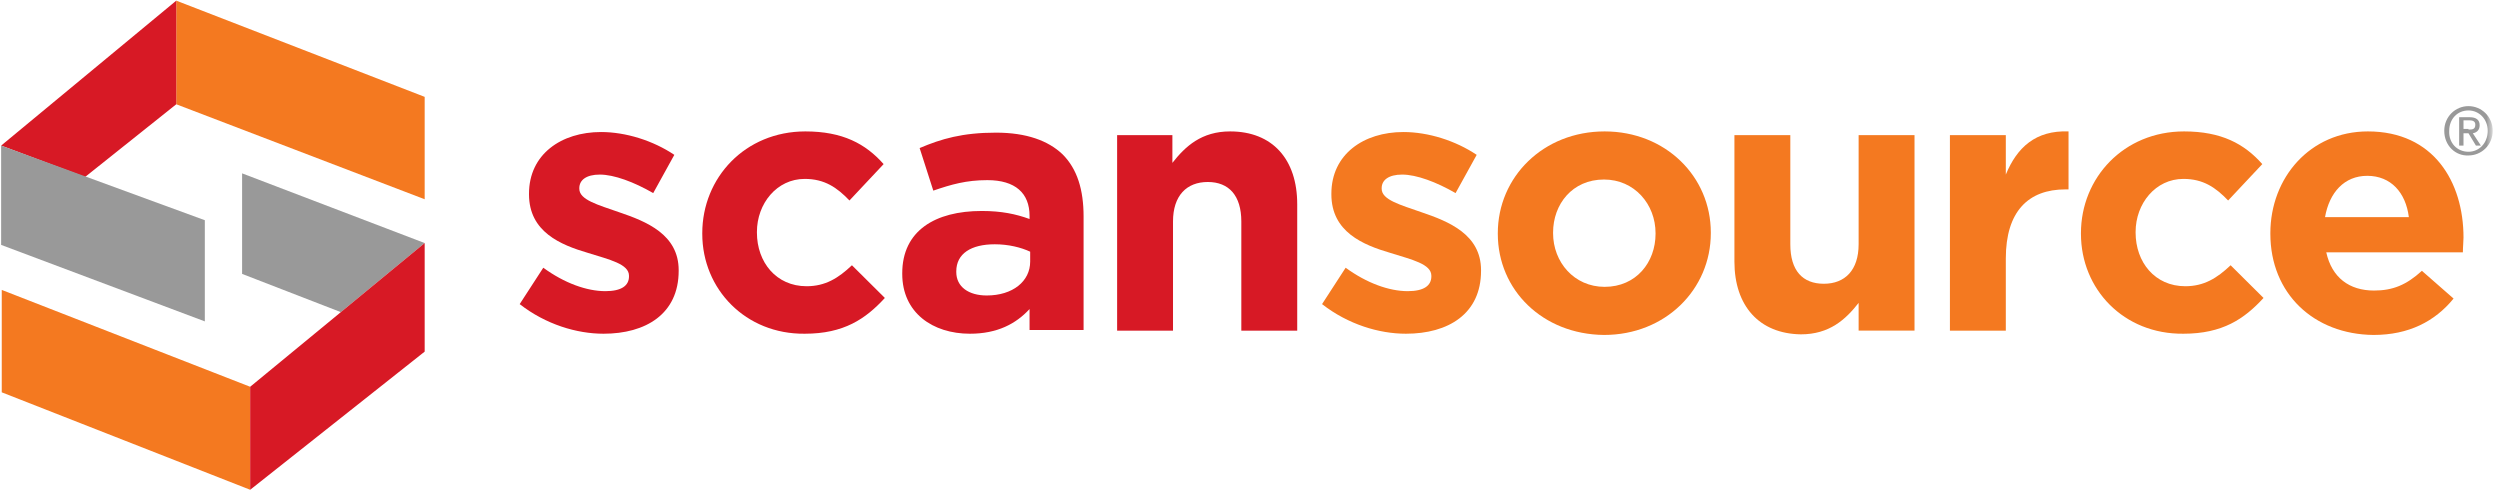
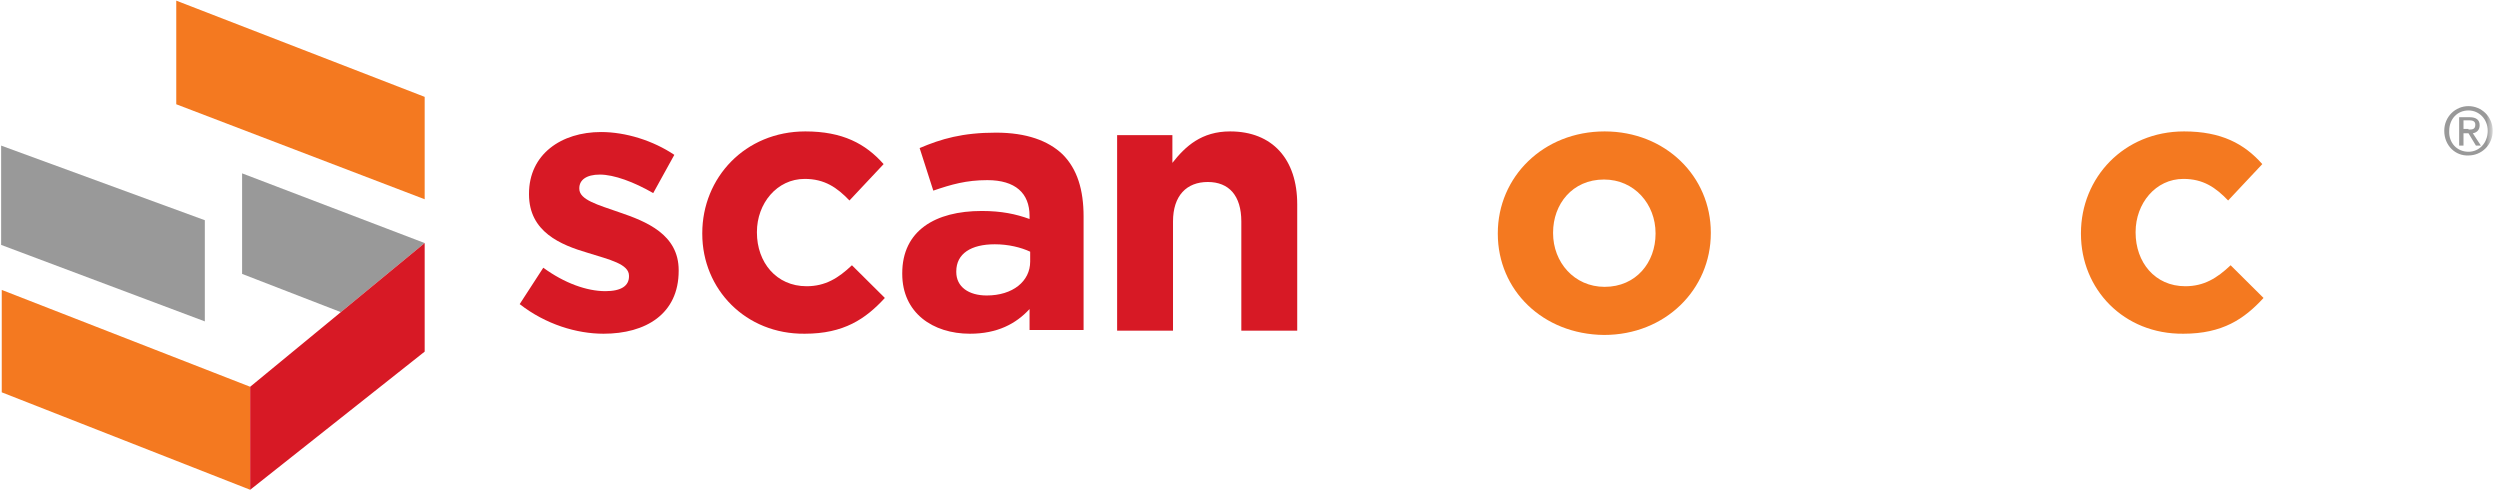
<svg xmlns="http://www.w3.org/2000/svg" width="276" height="55" viewBox="0 0 276 55" fill="none">
  <path d="M19.459 11.511L46.884 21.998V10.694L19.459 0.071V11.511Z" fill="#F47920" />
-   <path d="M19.459 0.071L0.125 16.074L9.381 19.547L19.459 11.511V0.071Z" fill="#D71925" />
  <path d="M0.125 27.037L22.613 35.481V24.313L0.125 16.074V27.037Z" fill="#999999" />
  <path d="M0.193 43.312L27.618 54.071V42.699L0.193 32.008V43.312Z" fill="#F47920" />
  <path d="M46.884 26.833L26.727 19.138V30.238L37.628 34.46L46.884 26.833Z" fill="#999999" />
  <path d="M46.884 26.833L37.628 34.46L27.618 42.699V54.071L46.884 38.818V26.833Z" fill="#D71925" />
  <mask id="mask0_2658_9823" style="mask-type:luminance" maskUnits="userSpaceOnUse" x="0" y="0" width="276" height="55">
    <path d="M275.125 0.071H0.125V54.071H275.125V0.071Z" fill="white" />
  </mask>
  <g mask="url(#mask0_2658_9823)">
    <path d="M57.374 33.574L59.979 29.557C62.31 31.259 64.779 32.144 66.835 32.144C68.618 32.144 69.441 31.532 69.441 30.51V30.442C69.441 29.148 67.315 28.672 64.916 27.922C61.899 27.037 58.402 25.607 58.402 21.453V21.385C58.402 17.027 61.968 14.576 66.356 14.576C69.098 14.576 72.115 15.529 74.446 17.095L72.115 21.317C69.989 20.091 67.795 19.274 66.219 19.274C64.71 19.274 63.956 19.887 63.956 20.772V20.84C63.956 22.066 66.013 22.611 68.344 23.428C71.361 24.45 74.926 25.88 74.926 29.829V29.897C74.926 34.664 71.292 36.843 66.63 36.843C63.682 36.843 60.254 35.822 57.374 33.574Z" fill="#D71925" />
  </g>
  <mask id="mask1_2658_9823" style="mask-type:luminance" maskUnits="userSpaceOnUse" x="0" y="0" width="276" height="55">
    <path d="M275.125 0.071H0.125V54.071H275.125V0.071Z" fill="white" />
  </mask>
  <g mask="url(#mask1_2658_9823)">
    <path d="M77.531 25.812V25.744C77.531 19.615 82.261 14.508 88.912 14.508C93.026 14.508 95.562 15.87 97.551 18.117L93.78 22.134C92.409 20.704 91.037 19.751 88.843 19.751C85.758 19.751 83.564 22.475 83.564 25.607V25.675C83.564 28.944 85.69 31.6 89.049 31.6C91.106 31.6 92.546 30.715 94.054 29.285L97.688 32.894C95.562 35.209 93.163 36.843 88.843 36.843C82.33 36.911 77.531 31.94 77.531 25.812Z" fill="#D71925" />
  </g>
  <mask id="mask2_2658_9823" style="mask-type:luminance" maskUnits="userSpaceOnUse" x="0" y="0" width="276" height="55">
    <path d="M275.125 0.071H0.125V54.071H275.125V0.071Z" fill="white" />
  </mask>
  <g mask="url(#mask2_2658_9823)">
    <path d="M99.608 30.238V30.169C99.608 25.471 103.242 23.292 108.384 23.292C110.578 23.292 112.155 23.632 113.663 24.177V23.837C113.663 21.317 112.086 19.887 109.001 19.887C106.67 19.887 105.024 20.364 103.036 21.045L101.528 16.346C103.927 15.325 106.258 14.644 109.961 14.644C113.32 14.644 115.72 15.529 117.297 17.027C118.942 18.661 119.628 20.977 119.628 23.905V36.434H113.663V34.119C112.155 35.753 110.098 36.843 107.081 36.843C102.967 36.843 99.608 34.528 99.608 30.238ZM113.732 28.876V27.786C112.703 27.309 111.332 26.969 109.824 26.969C107.218 26.969 105.573 27.99 105.573 29.965V30.033C105.573 31.668 106.944 32.621 108.932 32.621C111.812 32.621 113.732 31.055 113.732 28.876Z" fill="#D71925" />
  </g>
  <mask id="mask3_2658_9823" style="mask-type:luminance" maskUnits="userSpaceOnUse" x="0" y="0" width="276" height="55">
    <path d="M275.125 0.071H0.125V54.071H275.125V0.071Z" fill="white" />
  </mask>
  <g mask="url(#mask3_2658_9823)">
    <path d="M123.261 14.916H129.432V17.981C130.872 16.142 132.654 14.508 135.808 14.508C140.47 14.508 143.213 17.572 143.213 22.543V36.503H137.042V24.45C137.042 21.59 135.671 20.092 133.34 20.092C131.009 20.092 129.5 21.59 129.5 24.45V36.503H123.33V14.916H123.261Z" fill="#D71925" />
  </g>
  <mask id="mask4_2658_9823" style="mask-type:luminance" maskUnits="userSpaceOnUse" x="0" y="0" width="276" height="55">
-     <path d="M275.125 0.071H0.125V54.071H275.125V0.071Z" fill="white" />
-   </mask>
+     </mask>
  <g mask="url(#mask4_2658_9823)">
    <path d="M145.955 33.574L148.56 29.557C150.892 31.259 153.36 32.144 155.417 32.144C157.199 32.144 158.022 31.532 158.022 30.51V30.442C158.022 29.148 155.896 28.672 153.497 27.922C150.48 27.037 146.984 25.607 146.984 21.453V21.385C146.984 17.027 150.549 14.576 154.937 14.576C157.679 14.576 160.696 15.529 163.027 17.095L160.696 21.317C158.57 20.091 156.376 19.274 154.8 19.274C153.291 19.274 152.537 19.887 152.537 20.772V20.84C152.537 22.066 154.594 22.611 156.925 23.428C159.942 24.45 163.507 25.88 163.507 29.829V29.897C163.507 34.664 159.873 36.843 155.211 36.843C152.263 36.843 148.835 35.822 145.955 33.574Z" fill="#F47920" />
  </g>
  <mask id="mask5_2658_9823" style="mask-type:luminance" maskUnits="userSpaceOnUse" x="0" y="0" width="276" height="55">
    <path d="M275.125 0.071H0.125V54.071H275.125V0.071Z" fill="white" />
  </mask>
  <g mask="url(#mask5_2658_9823)">
    <path d="M165.358 25.812V25.744C165.358 19.547 170.363 14.508 177.15 14.508C183.87 14.508 188.874 19.479 188.874 25.675V25.744C188.874 31.94 183.87 36.979 177.082 36.979C170.294 36.911 165.358 32.008 165.358 25.812ZM182.773 25.812V25.744C182.773 22.543 180.441 19.819 177.082 19.819C173.585 19.819 171.46 22.543 171.46 25.675V25.744C171.46 28.944 173.791 31.668 177.15 31.668C180.647 31.668 182.773 28.944 182.773 25.812Z" fill="#F47920" />
  </g>
  <mask id="mask6_2658_9823" style="mask-type:luminance" maskUnits="userSpaceOnUse" x="0" y="0" width="276" height="55">
-     <path d="M275.125 0.071H0.125V54.071H275.125V0.071Z" fill="white" />
-   </mask>
+     </mask>
  <g mask="url(#mask6_2658_9823)">
    <path d="M191.48 28.876V14.916H197.651V26.969C197.651 29.897 199.022 31.327 201.353 31.327C203.684 31.327 205.192 29.829 205.192 26.969V14.916H211.363V36.502H205.192V33.438C203.752 35.277 201.97 36.911 198.816 36.911C194.222 36.843 191.48 33.779 191.48 28.876Z" fill="#F47920" />
  </g>
  <mask id="mask7_2658_9823" style="mask-type:luminance" maskUnits="userSpaceOnUse" x="0" y="0" width="276" height="55">
-     <path d="M275.125 0.071H0.125V54.071H275.125V0.071Z" fill="white" />
-   </mask>
+     </mask>
  <g mask="url(#mask7_2658_9823)">
    <path d="M215.271 14.916H221.442V19.274C222.676 16.278 224.732 14.372 228.366 14.508V20.909H228.023C223.91 20.909 221.442 23.36 221.442 28.536V36.503H215.271V14.916Z" fill="#F47920" />
  </g>
  <mask id="mask8_2658_9823" style="mask-type:luminance" maskUnits="userSpaceOnUse" x="0" y="0" width="276" height="55">
    <path d="M275.125 0.071H0.125V54.071H275.125V0.071Z" fill="white" />
  </mask>
  <g mask="url(#mask8_2658_9823)">
    <path d="M229.737 25.812V25.744C229.737 19.615 234.468 14.508 241.119 14.508C245.232 14.508 247.769 15.87 249.757 18.117L245.986 22.134C244.615 20.704 243.244 19.751 241.05 19.751C237.965 19.751 235.771 22.475 235.771 25.607V25.675C235.771 28.944 237.896 31.6 241.256 31.6C243.312 31.6 244.752 30.715 246.261 29.285L249.894 32.894C247.769 35.209 245.369 36.843 241.05 36.843C234.468 36.911 229.737 31.94 229.737 25.812Z" fill="#F47920" />
  </g>
  <mask id="mask9_2658_9823" style="mask-type:luminance" maskUnits="userSpaceOnUse" x="0" y="0" width="276" height="55">
-     <path d="M275.125 0.071H0.125V54.071H275.125V0.071Z" fill="white" />
-   </mask>
+     </mask>
  <g mask="url(#mask9_2658_9823)">
    <path d="M250.648 25.812V25.744C250.648 19.615 255.036 14.508 261.413 14.508C268.68 14.508 271.971 20.092 271.971 26.22C271.971 26.697 271.902 27.242 271.902 27.855H256.819C257.436 30.646 259.356 32.077 262.098 32.077C264.155 32.077 265.663 31.464 267.377 29.898L270.874 32.962C268.817 35.481 265.938 36.979 262.03 36.979C255.448 36.911 250.648 32.417 250.648 25.812ZM265.938 23.973C265.595 21.249 263.949 19.411 261.344 19.411C258.807 19.411 257.162 21.249 256.682 23.973H265.938Z" fill="#F47920" />
  </g>
  <mask id="mask10_2658_9823" style="mask-type:luminance" maskUnits="userSpaceOnUse" x="0" y="0" width="276" height="55">
    <path d="M275.125 0.071H0.125V54.071H275.125V0.071Z" fill="white" />
  </mask>
  <g mask="url(#mask10_2658_9823)">
    <path d="M269.846 14.44C269.846 12.873 271.08 11.716 272.52 11.716C273.959 11.716 275.194 12.873 275.194 14.44C275.194 16.006 273.959 17.163 272.52 17.163C271.08 17.232 269.846 16.074 269.846 14.44ZM272.52 16.755C273.685 16.755 274.645 15.802 274.645 14.44C274.645 13.146 273.685 12.193 272.52 12.193C271.285 12.193 270.394 13.146 270.394 14.44C270.326 15.802 271.285 16.755 272.52 16.755ZM271.971 16.074H271.491V12.941H272.657C273.342 12.941 273.754 13.214 273.754 13.827C273.754 14.372 273.411 14.644 273 14.712L273.891 16.074H273.342L272.52 14.712H271.971V16.074ZM272.52 14.303C272.931 14.303 273.274 14.303 273.274 13.759C273.274 13.35 272.931 13.282 272.588 13.282H271.971V14.235H272.52V14.303Z" fill="#999999" />
  </g>
</svg>